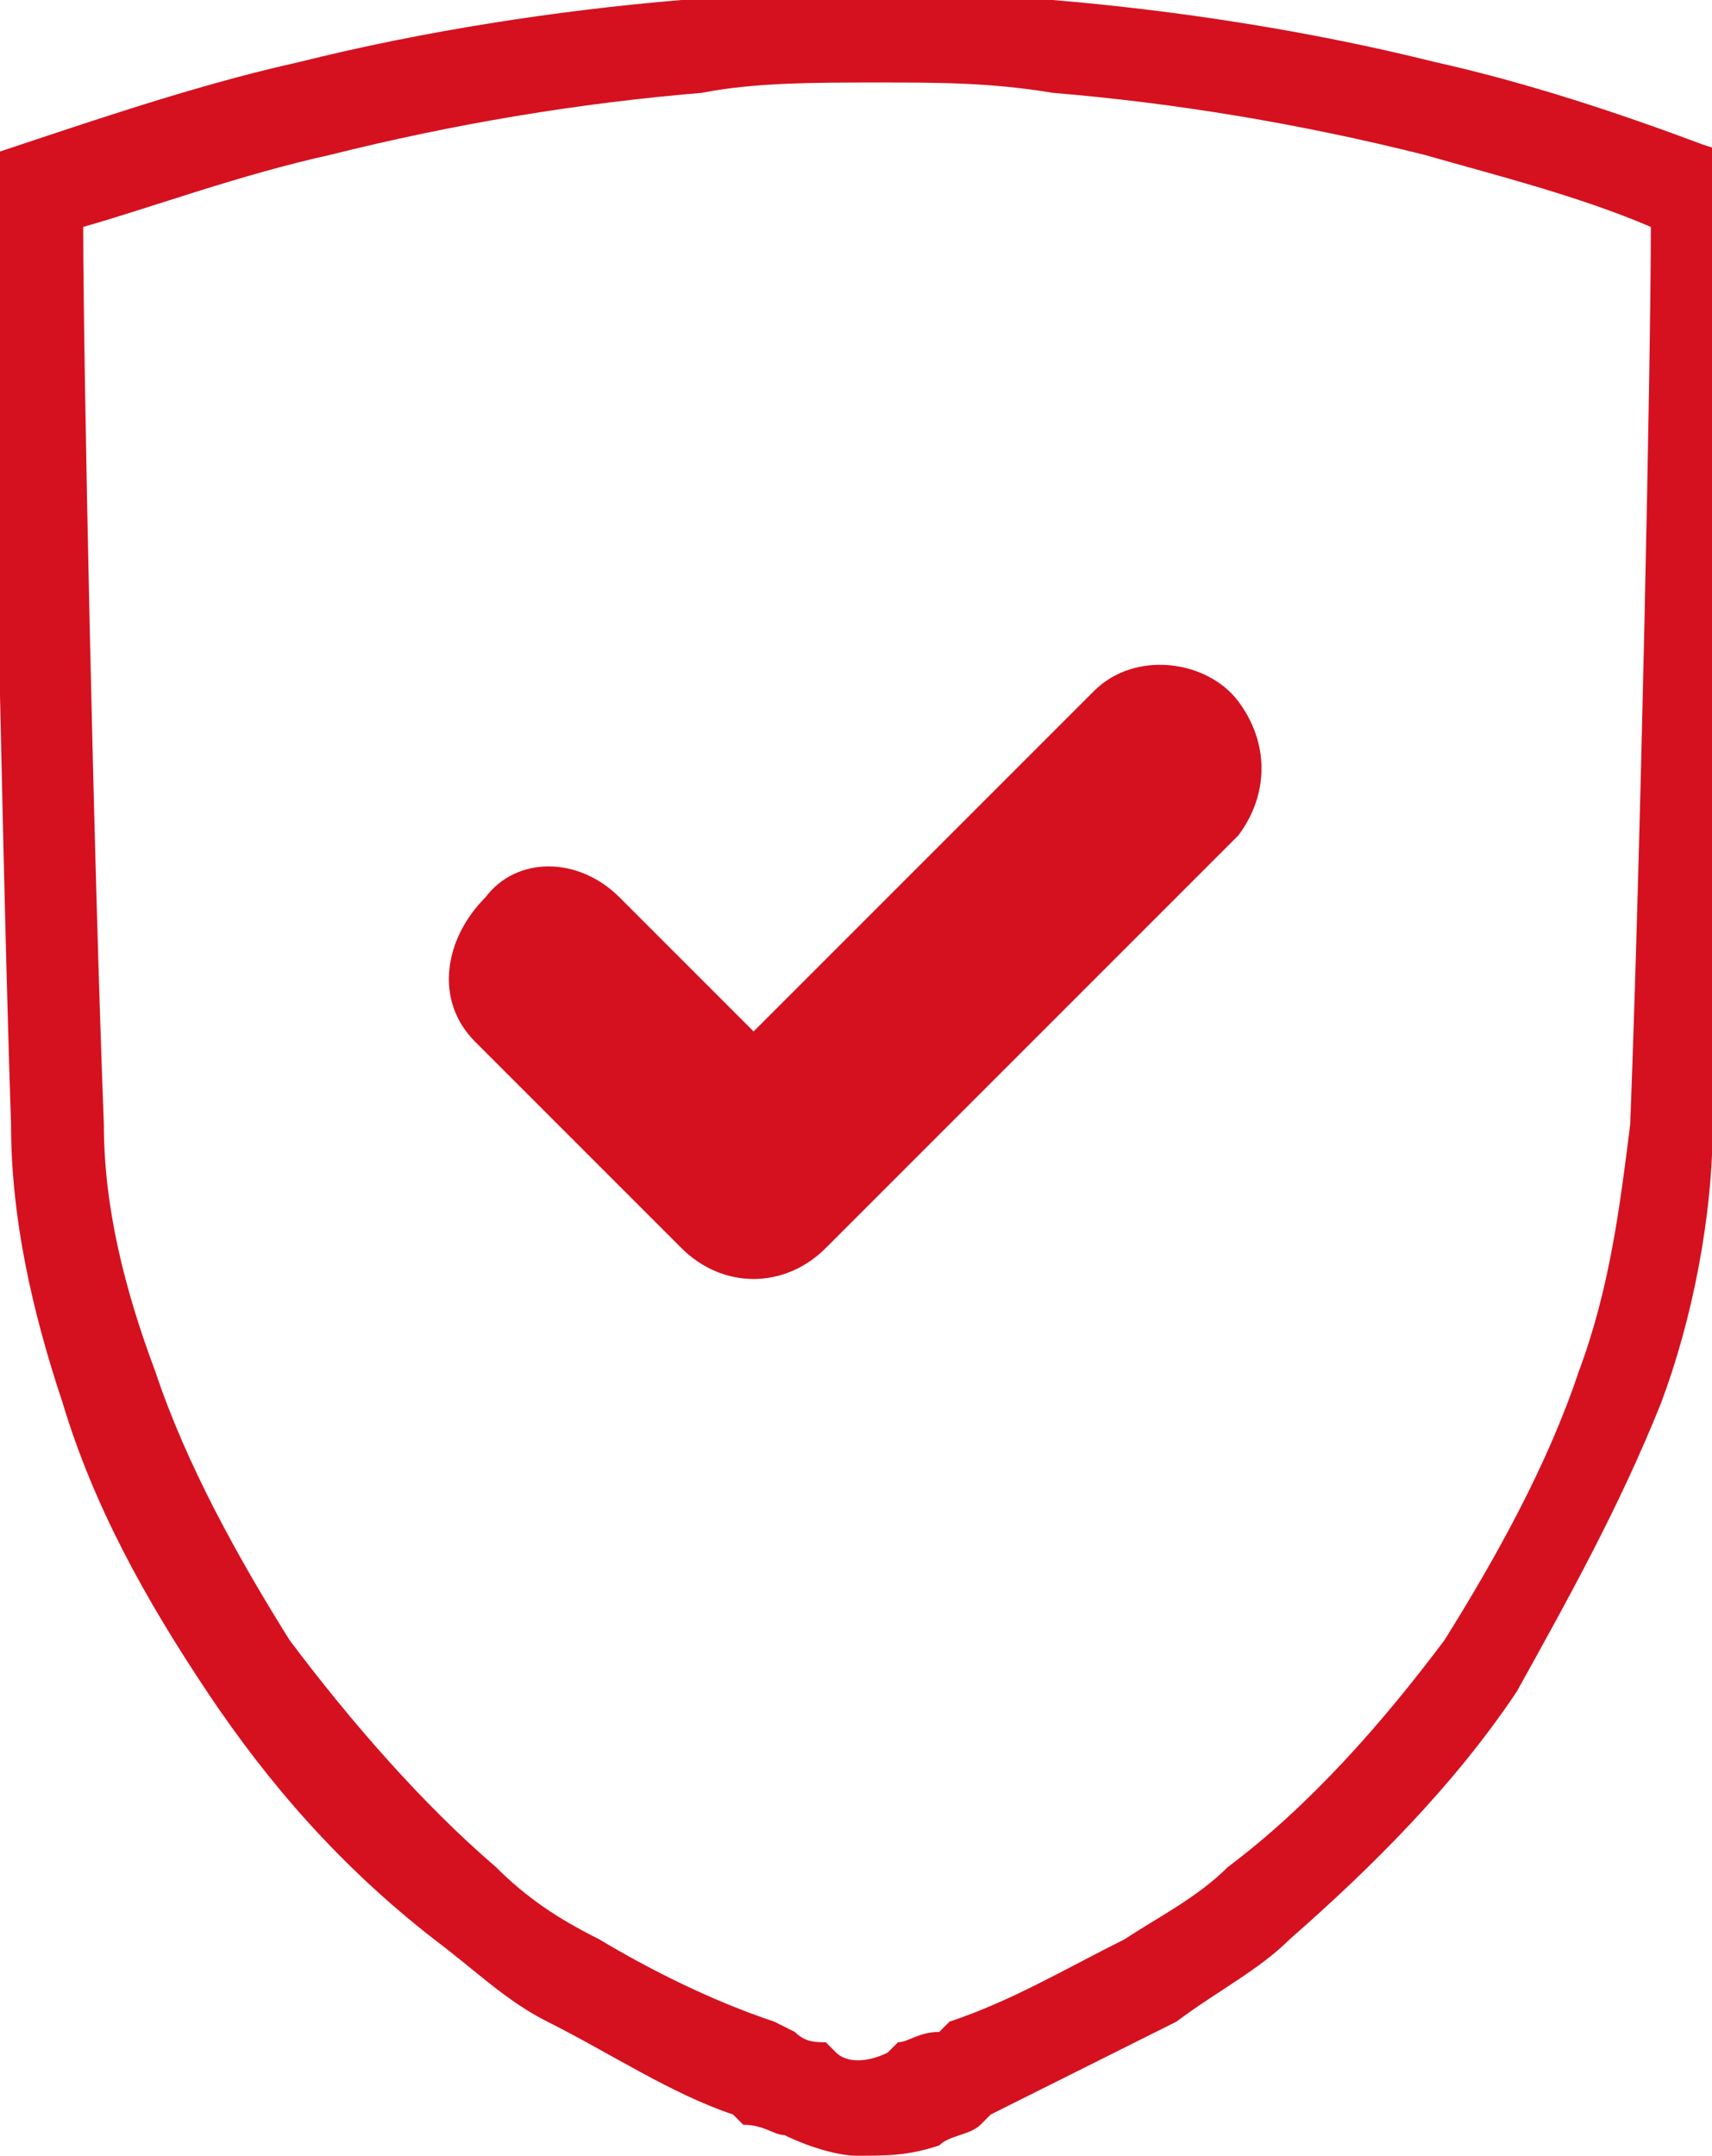
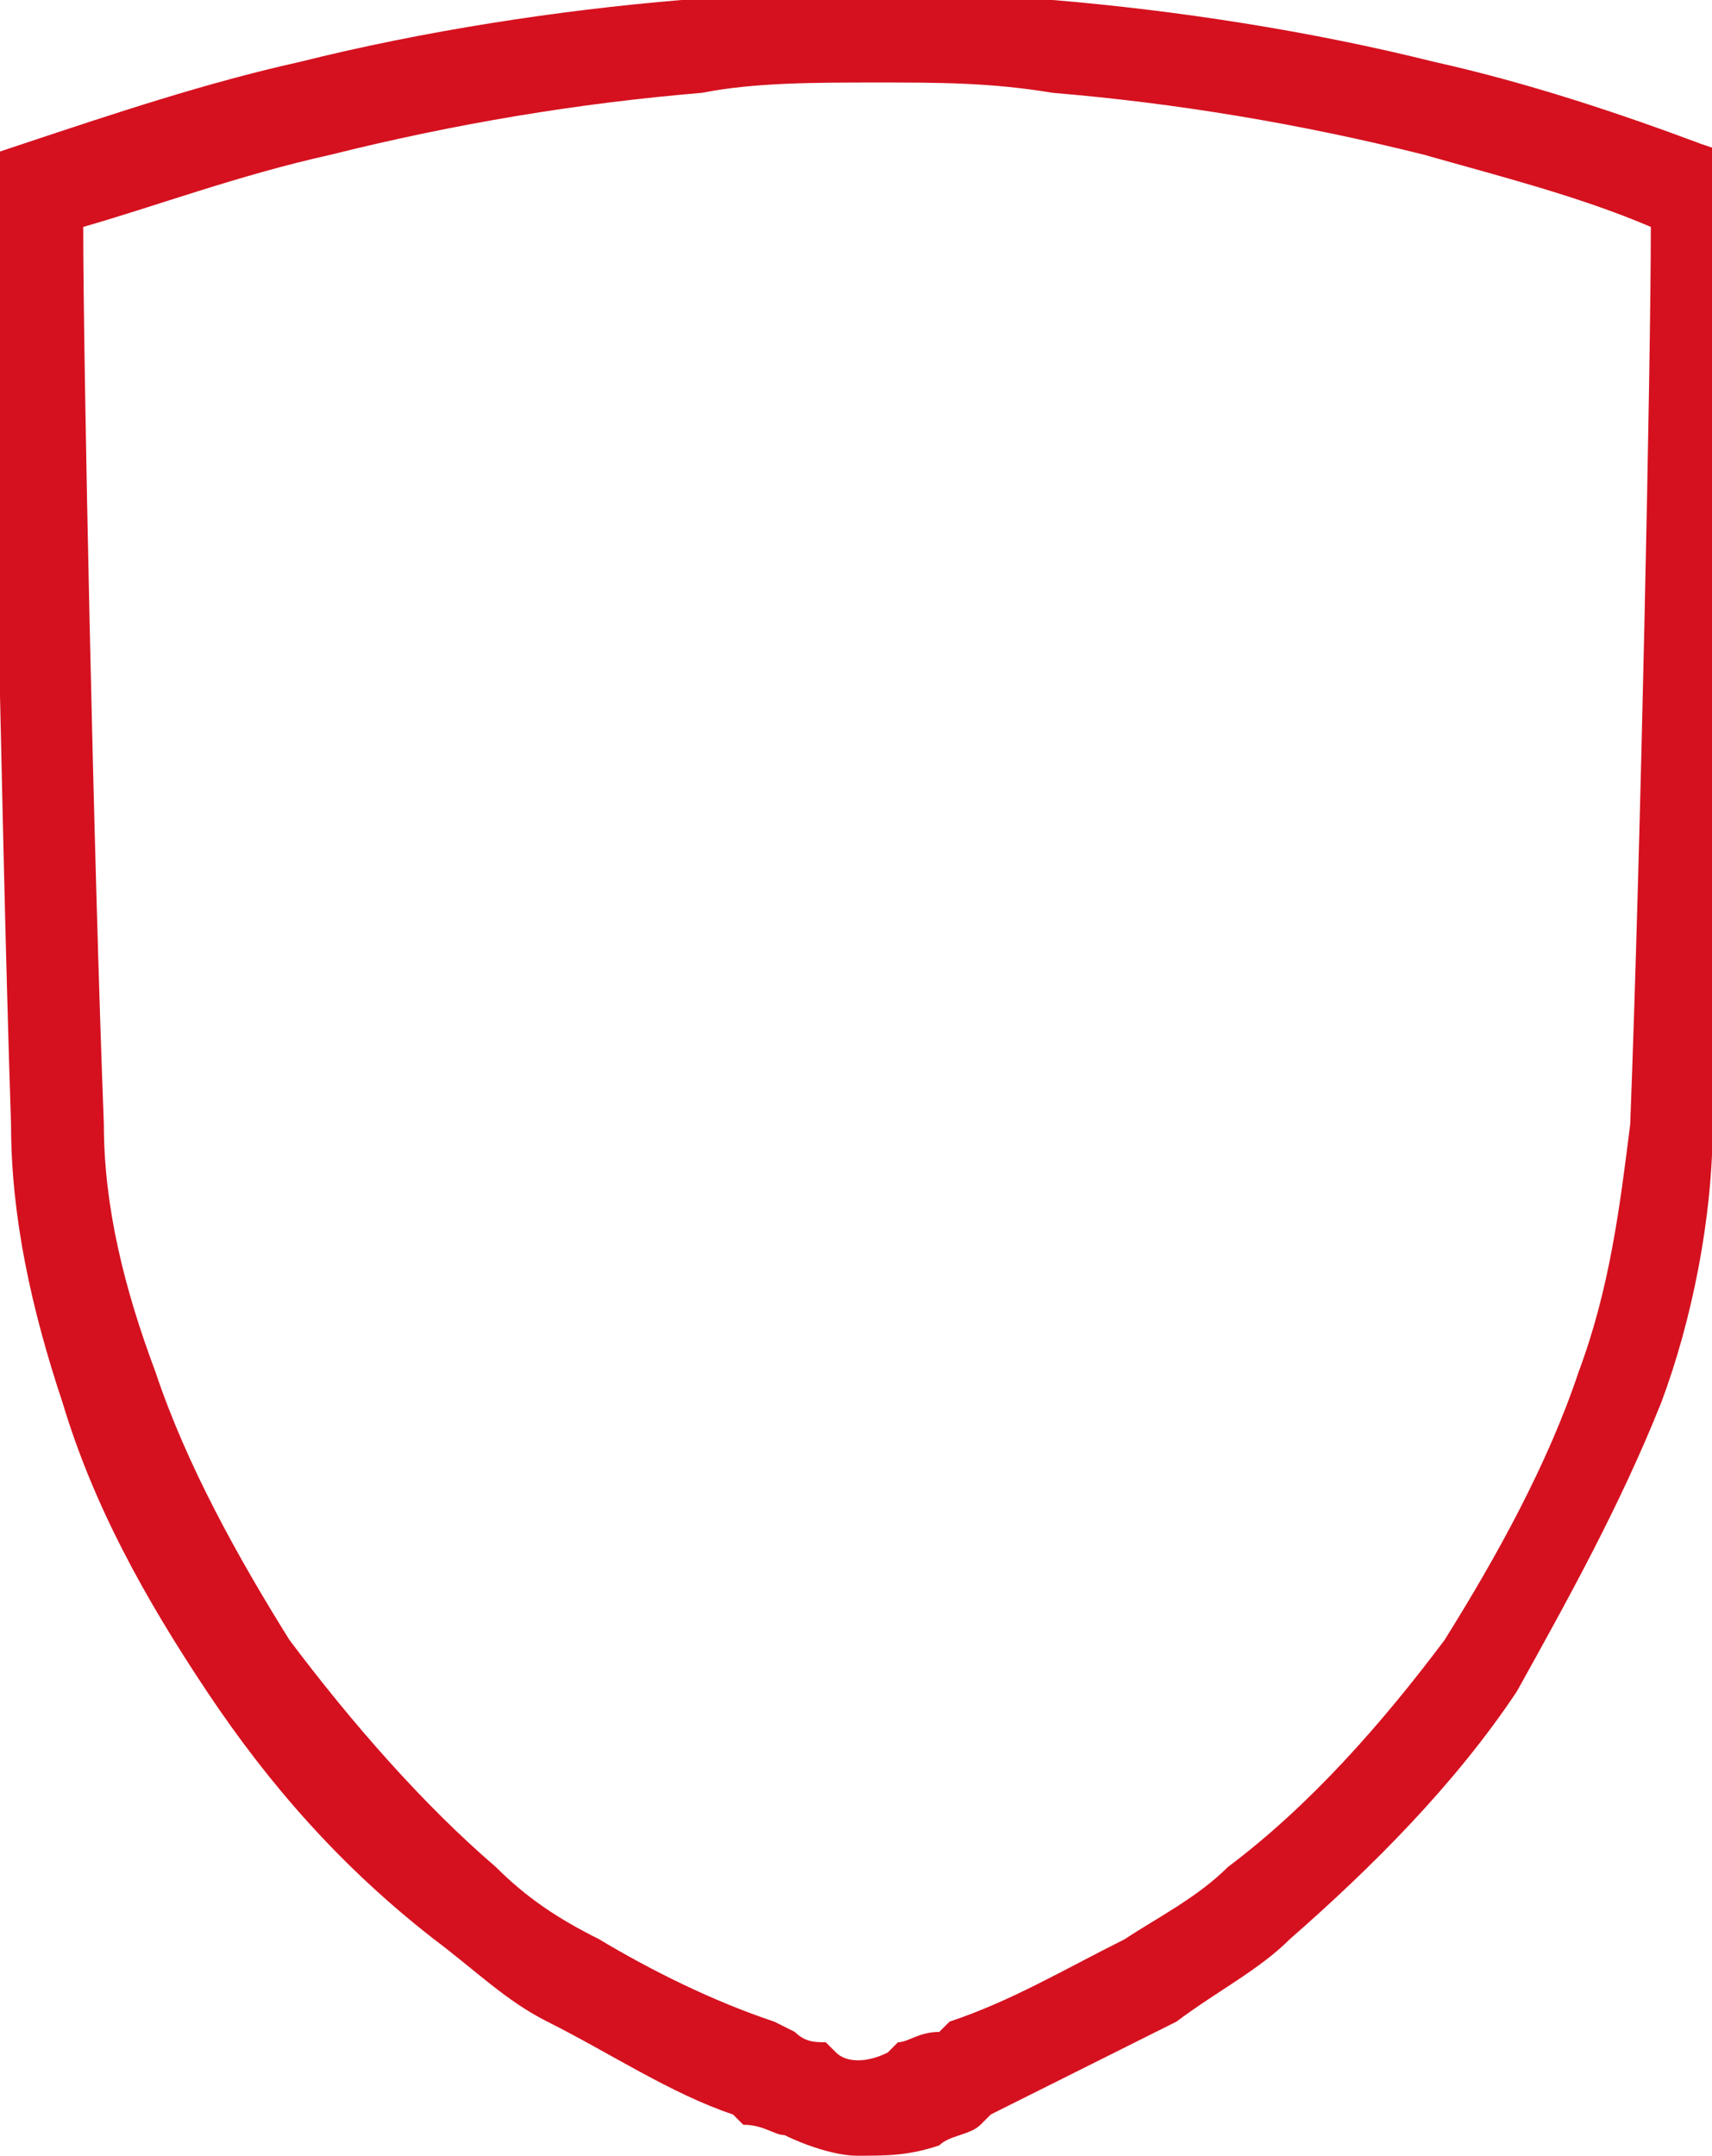
<svg xmlns="http://www.w3.org/2000/svg" version="1.1" id="Warstwa_1" x="0px" y="0px" viewBox="0 0 16.6 20.9" style="enable-background:new 0 0 16.6 20.9;" xml:space="preserve">
  <style type="text/css">
	.st0{fill:#D5111F;}
</style>
  <g id="Group_14964" transform="translate(-329.493 -4183.5)">
    <path class="st0" d="M337.8,4204.4c-0.2,0-0.5-0.1-0.7-0.2c-0.1,0-0.2-0.1-0.4-0.1l-0.1-0.1c-0.6-0.2-1.2-0.6-1.8-0.9   c-0.4-0.2-0.7-0.5-1.1-0.8c-0.9-0.7-1.6-1.5-2.2-2.4c-0.6-0.9-1.1-1.8-1.4-2.8c-0.3-0.9-0.5-1.8-0.5-2.7c-0.1-3-0.2-9-0.2-9l0-0.4   l0.3-0.1c0.9-0.3,1.8-0.6,2.7-0.8c1.2-0.3,2.5-0.5,3.7-0.6c0.7-0.1,1.3-0.1,1.8-0.1c0.7,0,1.2,0,1.8,0.1c1.2,0.1,2.5,0.3,3.7,0.6   c0.9,0.2,1.8,0.5,2.6,0.8l0.3,0.1l0,0.4c0,0-0.1,6-0.2,9c0,0.9-0.2,1.9-0.5,2.7c-0.4,1-0.9,1.9-1.4,2.8c-0.6,0.9-1.4,1.7-2.2,2.4   c-0.3,0.3-0.7,0.5-1.1,0.8c-0.6,0.3-1.2,0.6-1.8,0.9l-0.1,0.1c-0.1,0.1-0.3,0.1-0.4,0.2C338.3,4204.4,338.1,4204.4,337.8,4204.4z    M330.3,4185.7c0,1.3,0.1,6.1,0.2,8.7c0,0.8,0.2,1.6,0.5,2.4c0.3,0.9,0.8,1.8,1.3,2.6c0.6,0.8,1.3,1.6,2,2.2c0.3,0.3,0.6,0.5,1,0.7   c0.5,0.3,1.1,0.6,1.7,0.8l0.2,0.1c0.1,0.1,0.2,0.1,0.3,0.1l0.1,0.1c0.1,0.1,0.3,0.1,0.5,0l0.1-0.1c0.1,0,0.2-0.1,0.4-0.1l0.1-0.1   c0.6-0.2,1.1-0.5,1.7-0.8c0.3-0.2,0.7-0.4,1-0.7c0.8-0.6,1.5-1.4,2.1-2.2c0.5-0.8,1-1.7,1.3-2.6c0.3-0.8,0.4-1.6,0.5-2.4   c0.1-2.6,0.2-7.4,0.2-8.7c-0.7-0.3-1.5-0.5-2.2-0.7c-1.2-0.3-2.4-0.5-3.6-0.6c-0.6-0.1-1.1-0.1-1.7-0.1c-0.6,0-1.2,0-1.7,0.1   c-1.2,0.1-2.4,0.3-3.6,0.6C331.8,4185.2,331,4185.5,330.3,4185.7z" />
-     <path id="icon-check-circle" class="st0" d="M335.5,4192.2l1.3,1.3l3.3-3.3c0.4-0.4,1.1-0.3,1.4,0.1c0.3,0.4,0.3,0.9,0,1.3l-4,4   c-0.4,0.4-1,0.4-1.4,0l-2-2c-0.4-0.4-0.3-1,0.1-1.4C334.5,4191.8,335.1,4191.8,335.5,4192.2L335.5,4192.2z" />
  </g>
</svg>